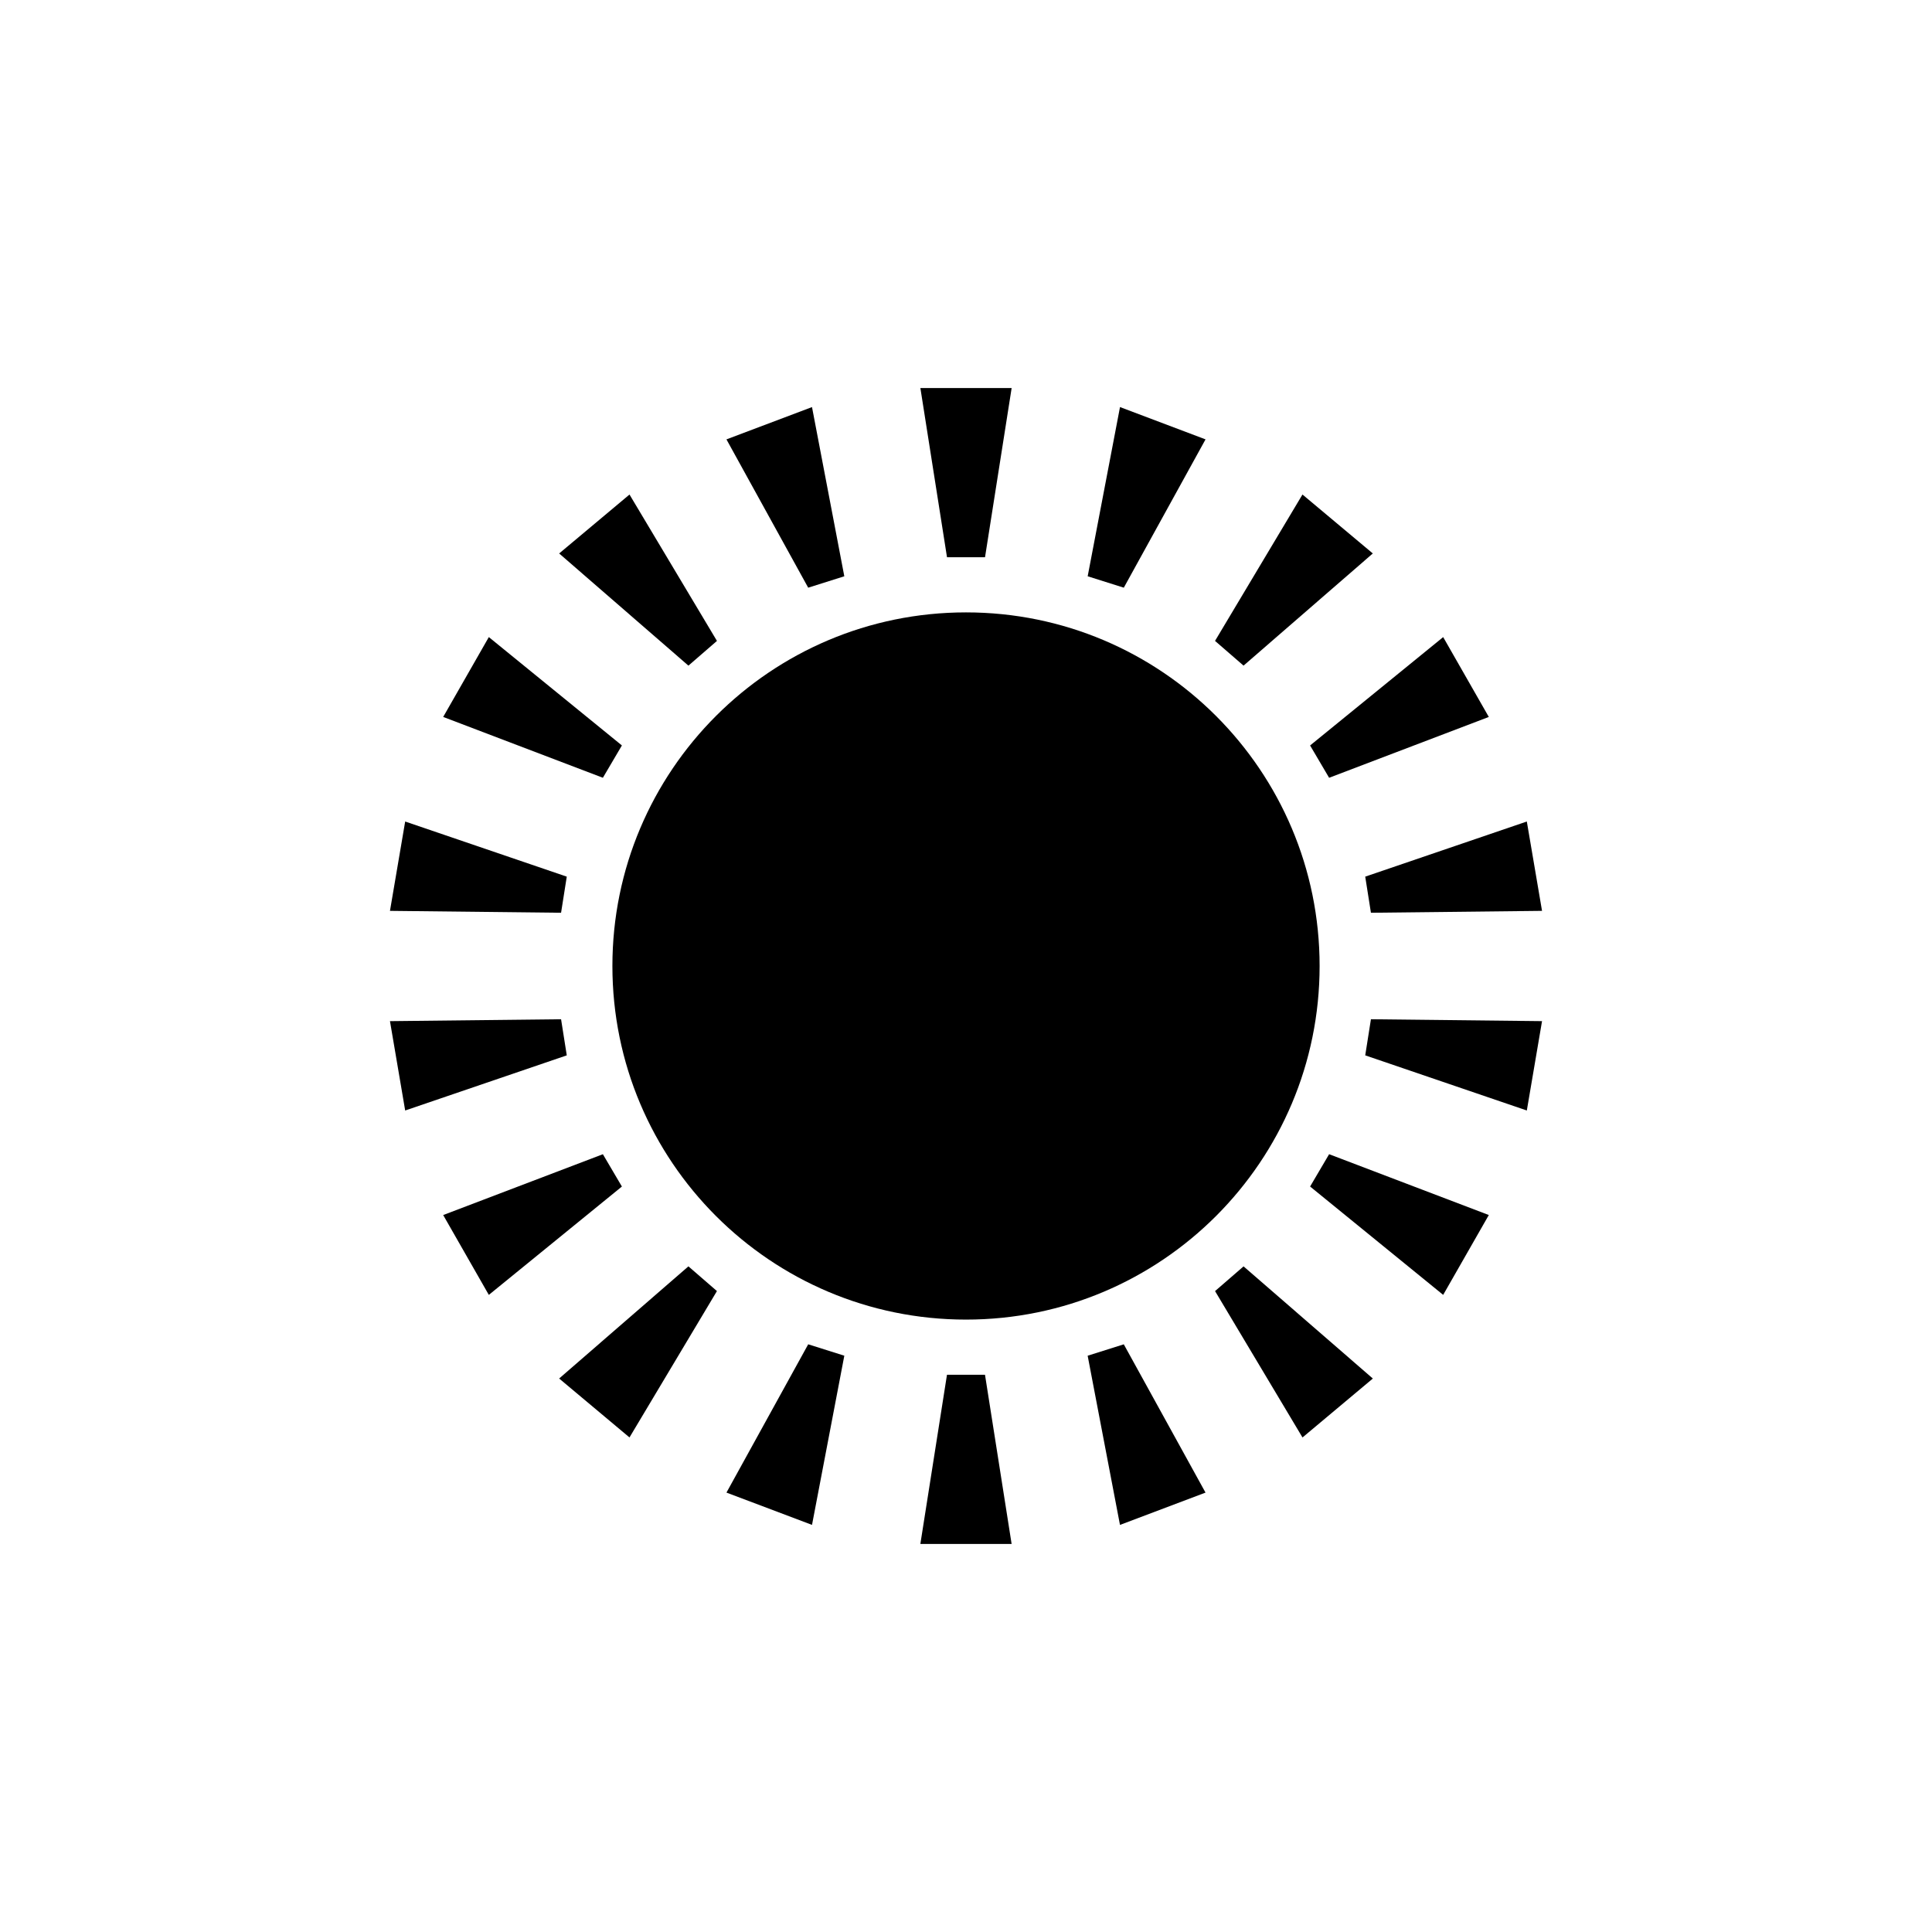
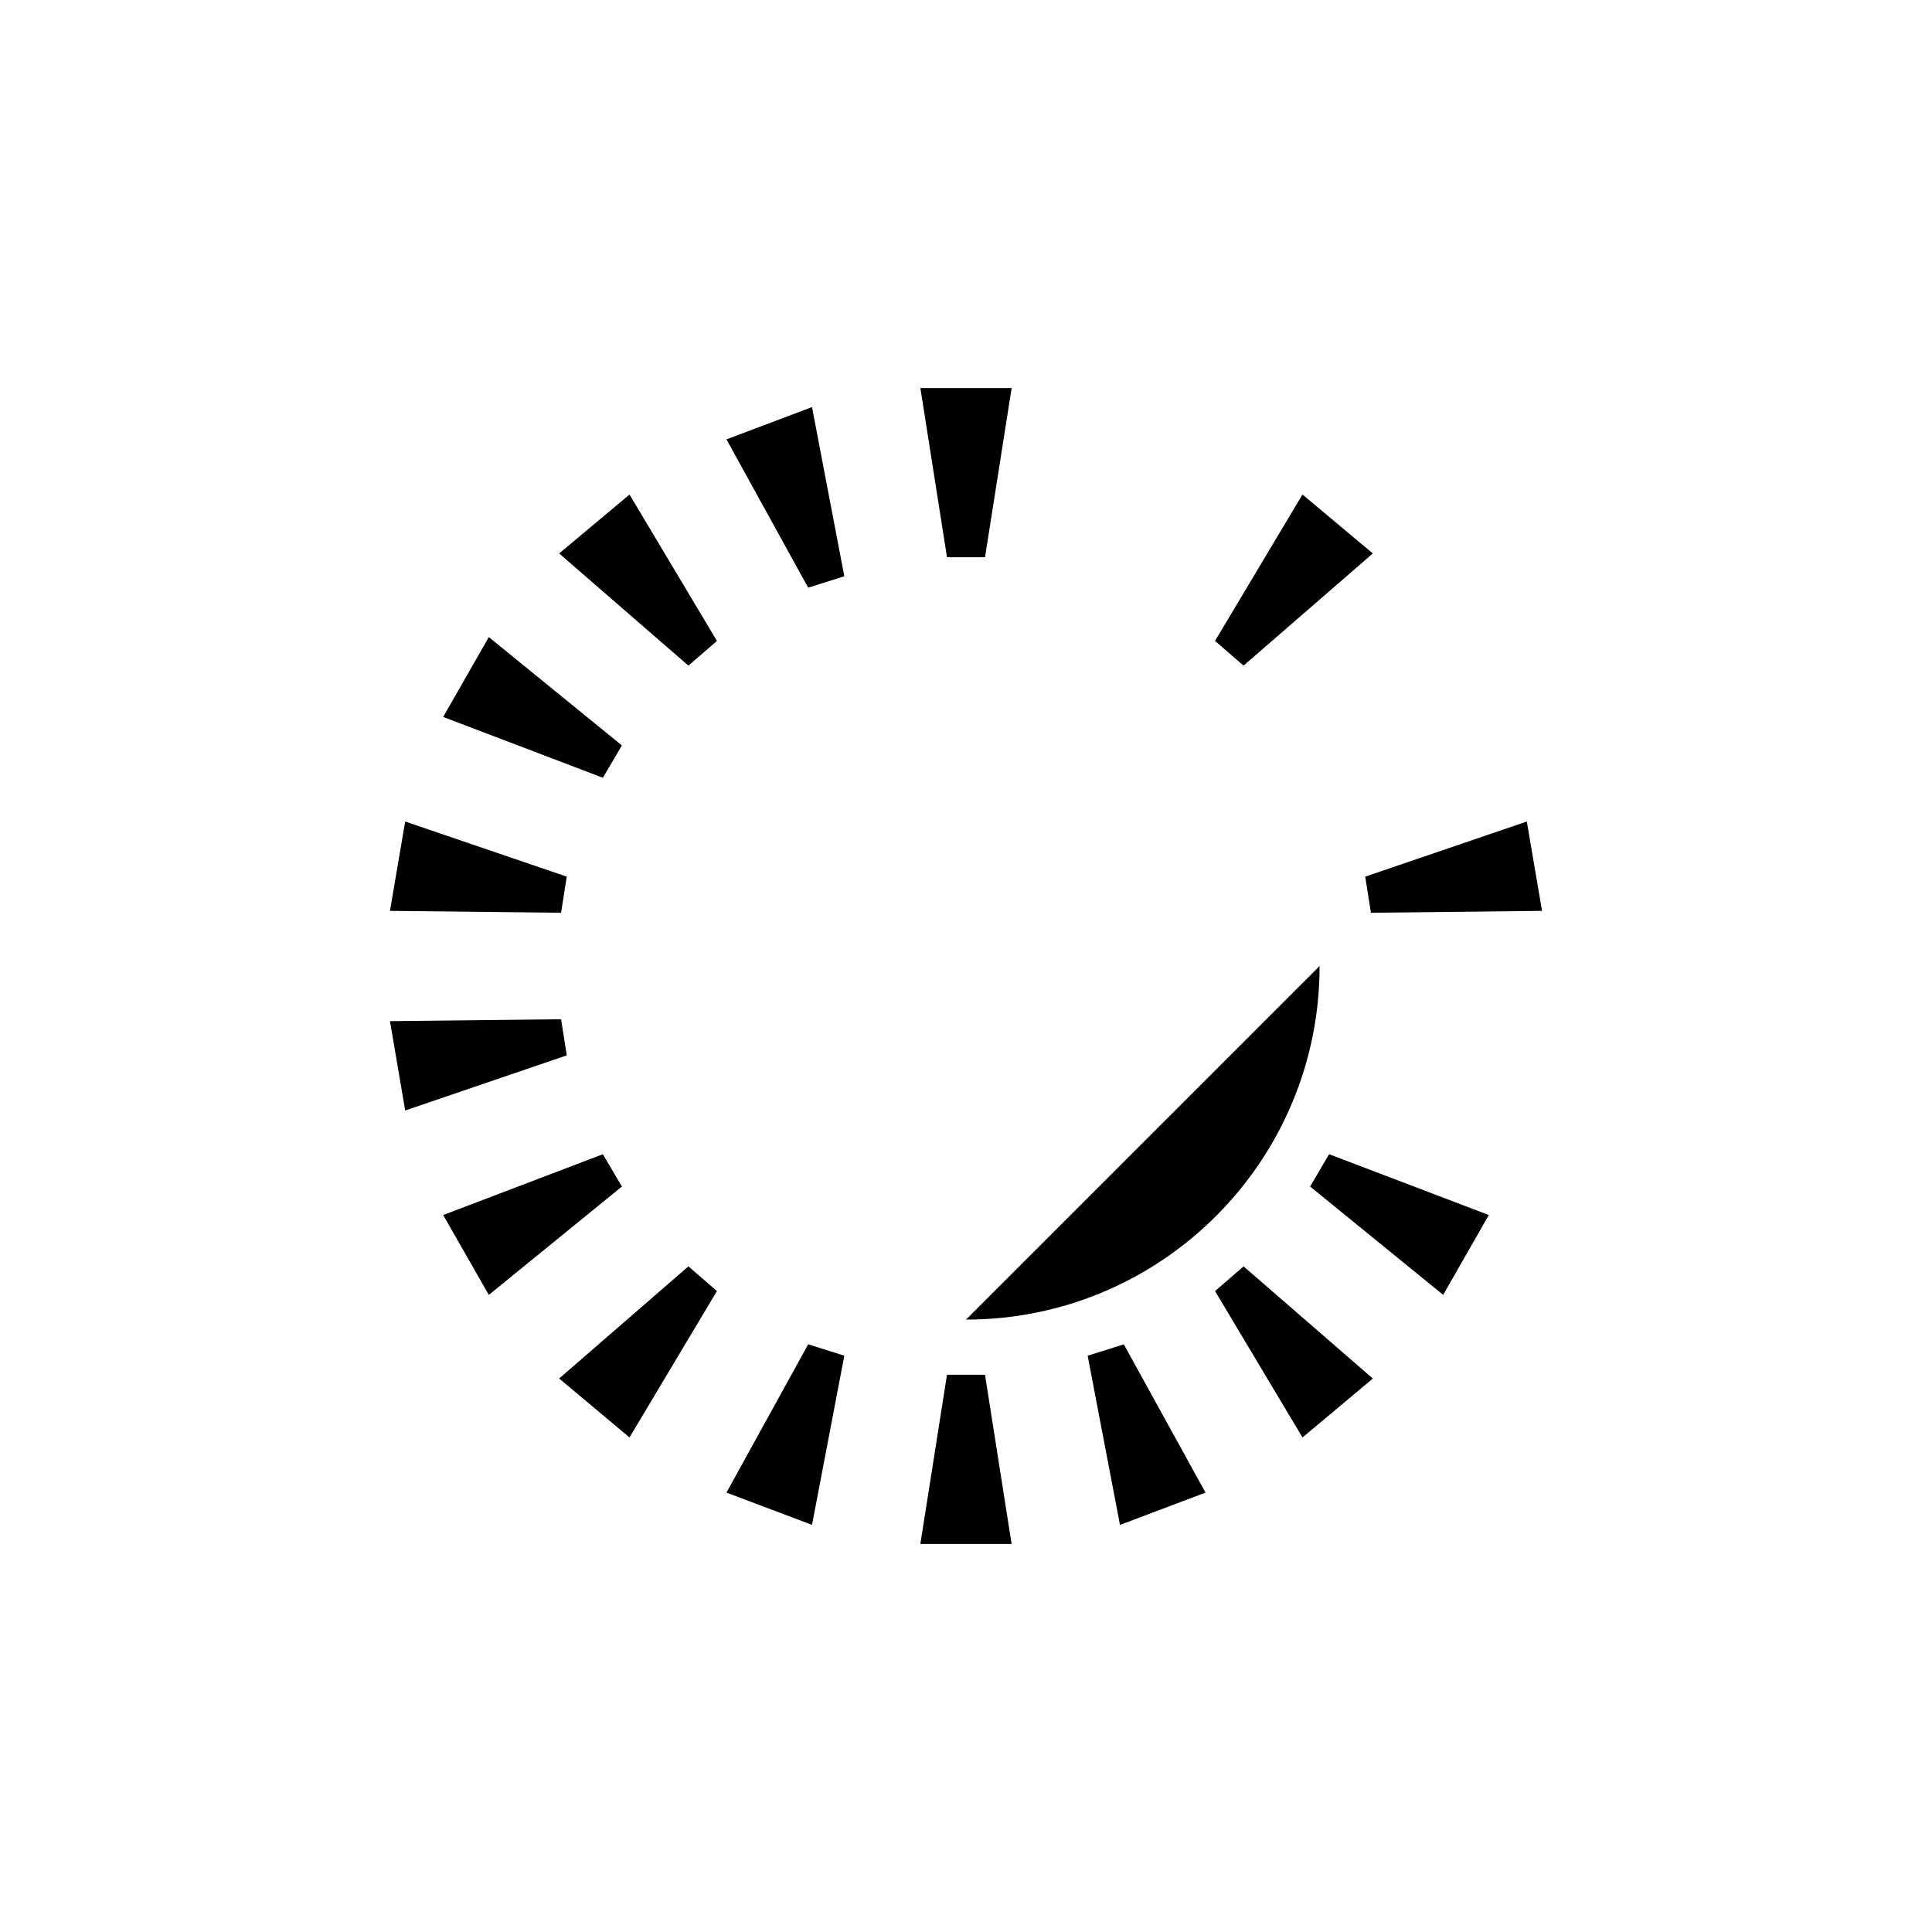
<svg xmlns="http://www.w3.org/2000/svg" fill="#000000" width="800px" height="800px" version="1.1" viewBox="144 144 512 512">
  <g>
-     <path d="m493.71 400c0 51.754-41.953 93.707-93.707 93.707s-93.711-41.953-93.711-93.707 41.957-93.711 93.711-93.711 93.707 41.957 93.707 93.711" />
+     <path d="m493.71 400c0 51.754-41.953 93.707-93.707 93.707" />
    <path d="m405.04 291.68 7.055-44.84h-24.184l7.055 44.84z" />
    <path d="m367.75 296.72-8.562-44.84-22.672 8.562 21.664 39.301z" />
    <path d="m334 313.85-23.176-38.793-18.641 15.617 34.258 29.727z" />
    <path d="m308.81 341.55-35.266-28.715-12.094 21.16 42.32 16.121z" />
    <path d="m294.2 376.32-42.824-14.609-4.031 23.676 45.344 0.504z" />
    <path d="m292.69 414.11-45.344 0.504 4.031 23.68 42.824-14.613z" />
    <path d="m303.77 449.88-42.32 16.121 12.094 21.16 35.266-28.715z" />
    <path d="m292.18 509.32 18.641 15.617 23.176-38.793-7.559-6.547z" />
    <path d="m336.52 539.55 22.672 8.562 8.562-44.836-9.57-3.023z" />
    <path d="m394.96 508.32-7.055 44.84h24.184l-7.055-44.84z" />
    <path d="m432.24 503.28 8.566 44.836 22.668-8.562-21.66-39.297z" />
    <path d="m466 486.15 23.176 38.793 18.641-15.617-34.258-29.723z" />
    <path d="m491.19 458.44 35.266 28.715 12.094-21.16-42.32-16.121z" />
-     <path d="m505.8 423.68 42.824 14.613 4.031-23.68-45.344-0.504z" />
    <path d="m507.31 385.89 45.344-0.504-4.031-23.676-42.824 14.609z" />
-     <path d="m496.23 350.12 42.32-16.121-12.094-21.16-35.266 28.715z" />
    <path d="m507.81 290.67-18.641-15.617-23.176 38.793 7.559 6.551z" />
-     <path d="m463.48 260.44-22.668-8.562-8.566 44.84 9.574 3.023z" />
  </g>
</svg>